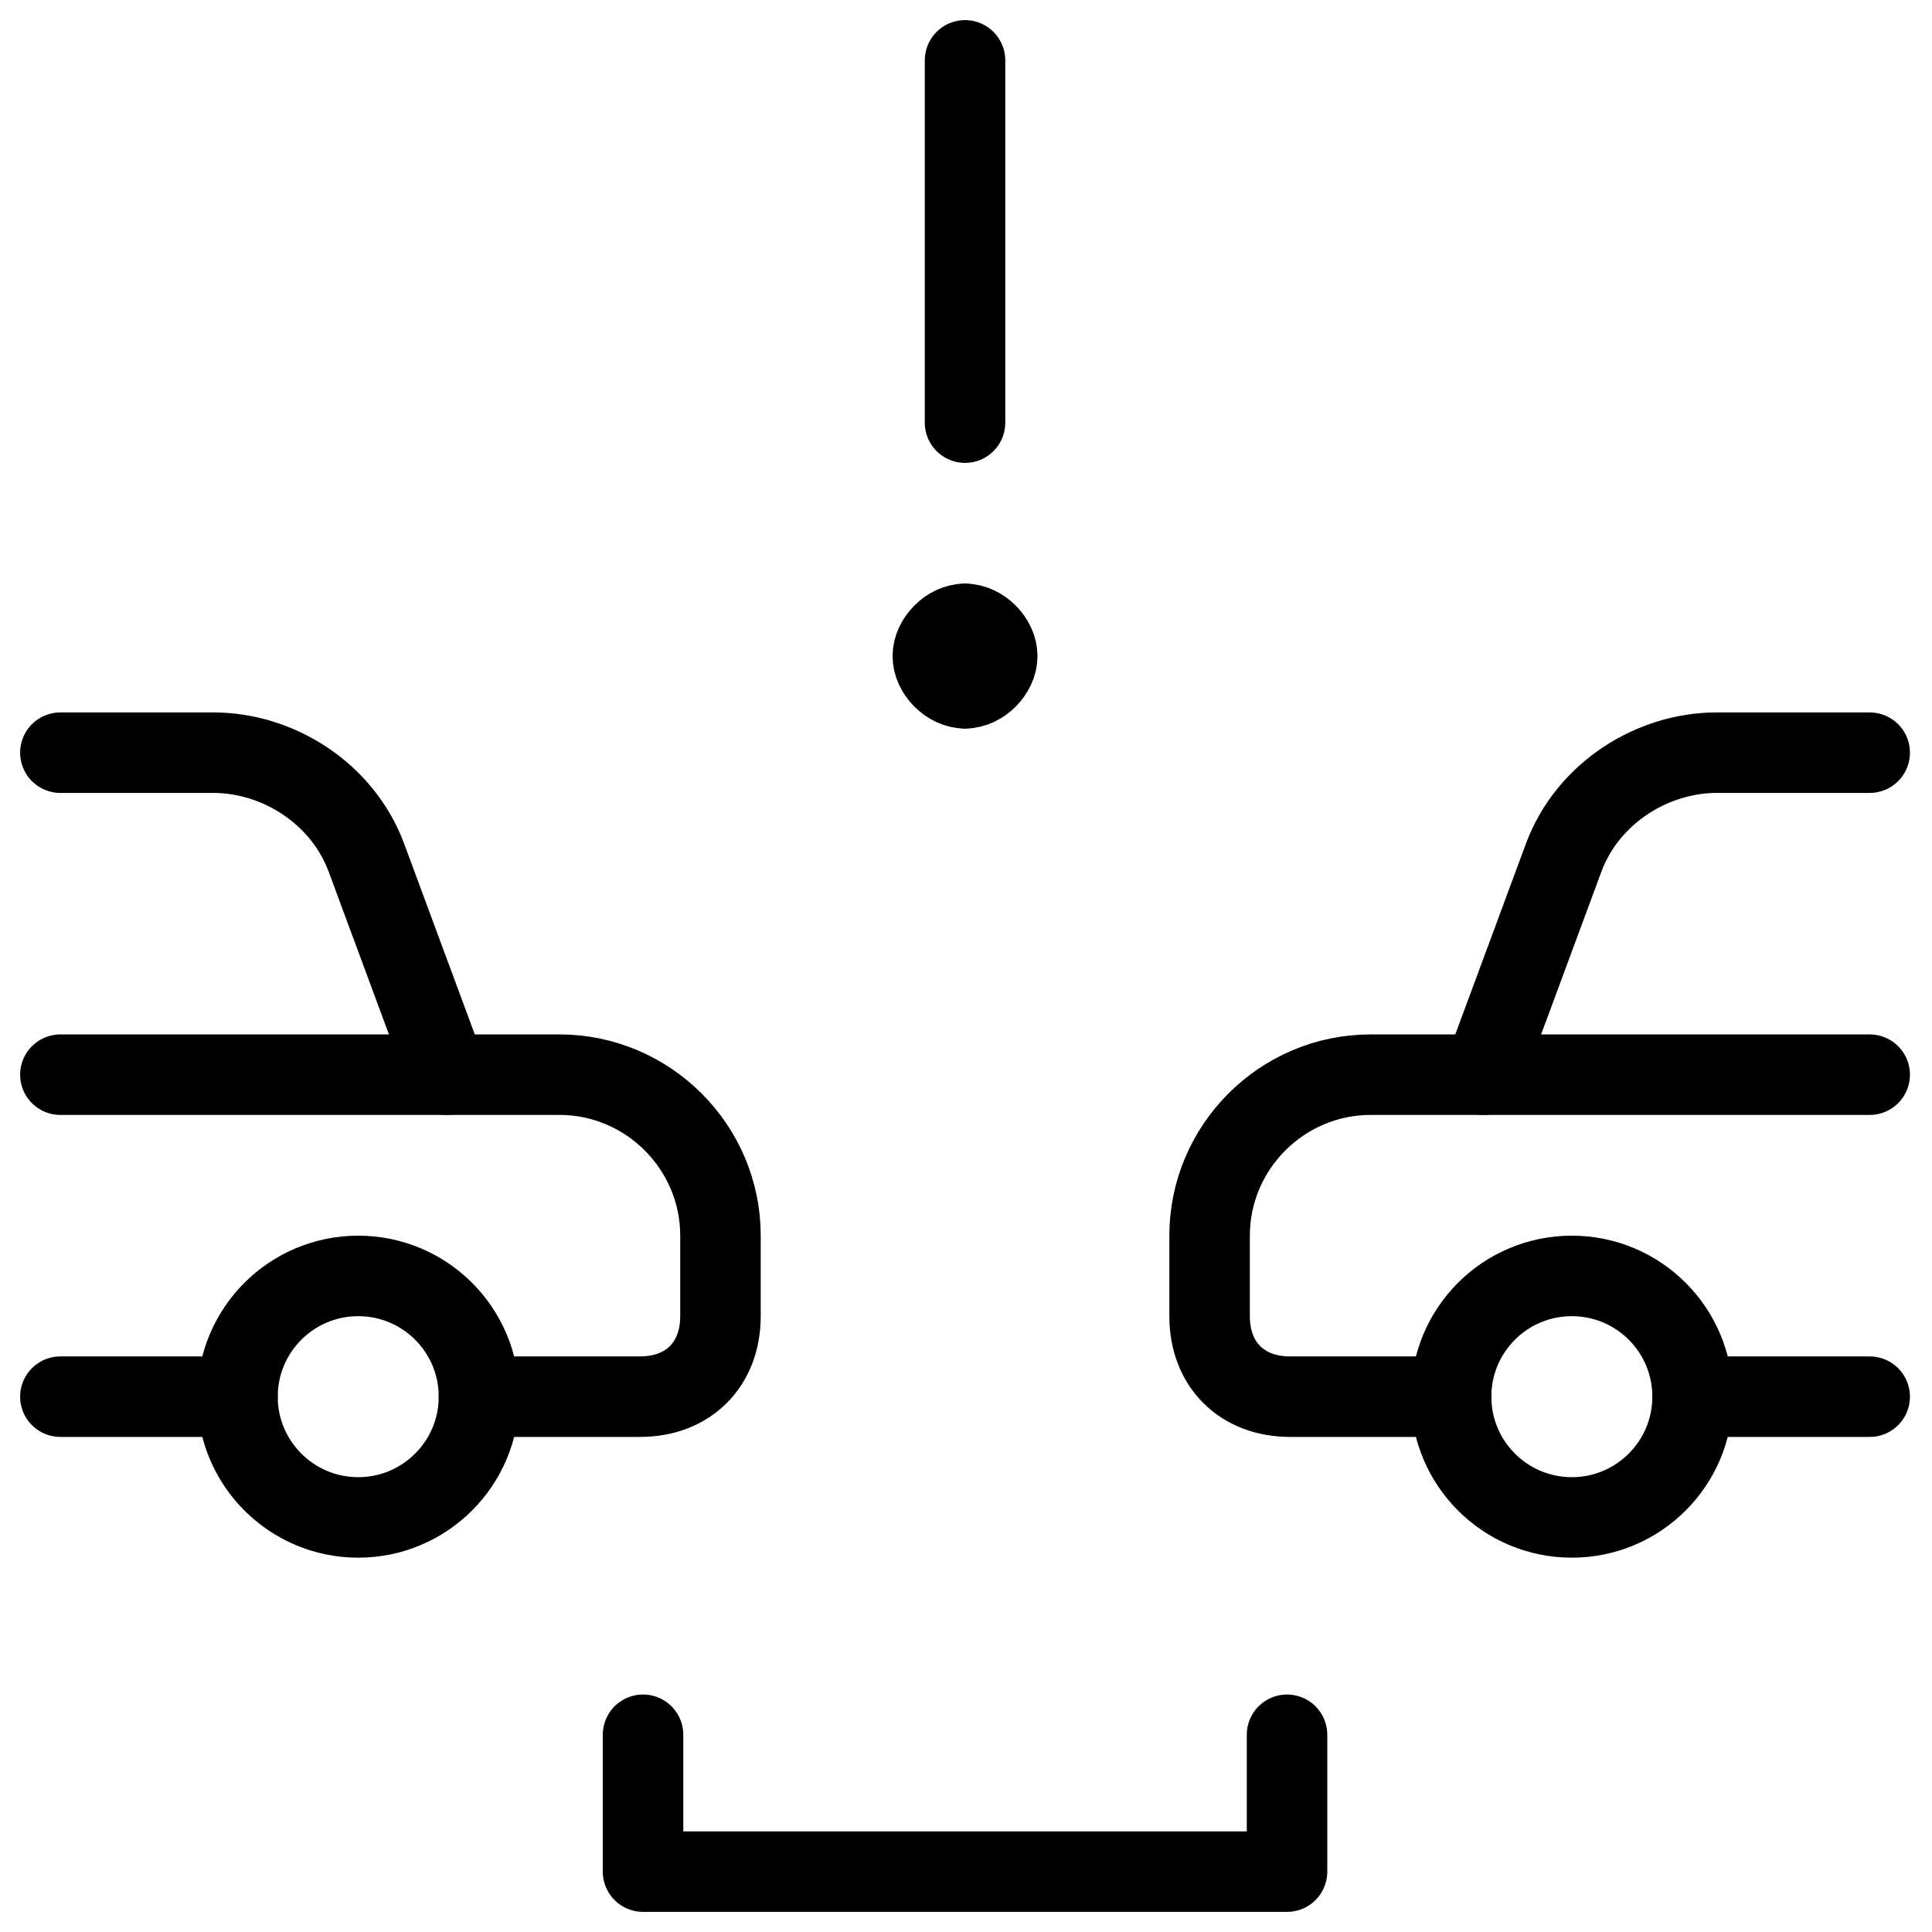
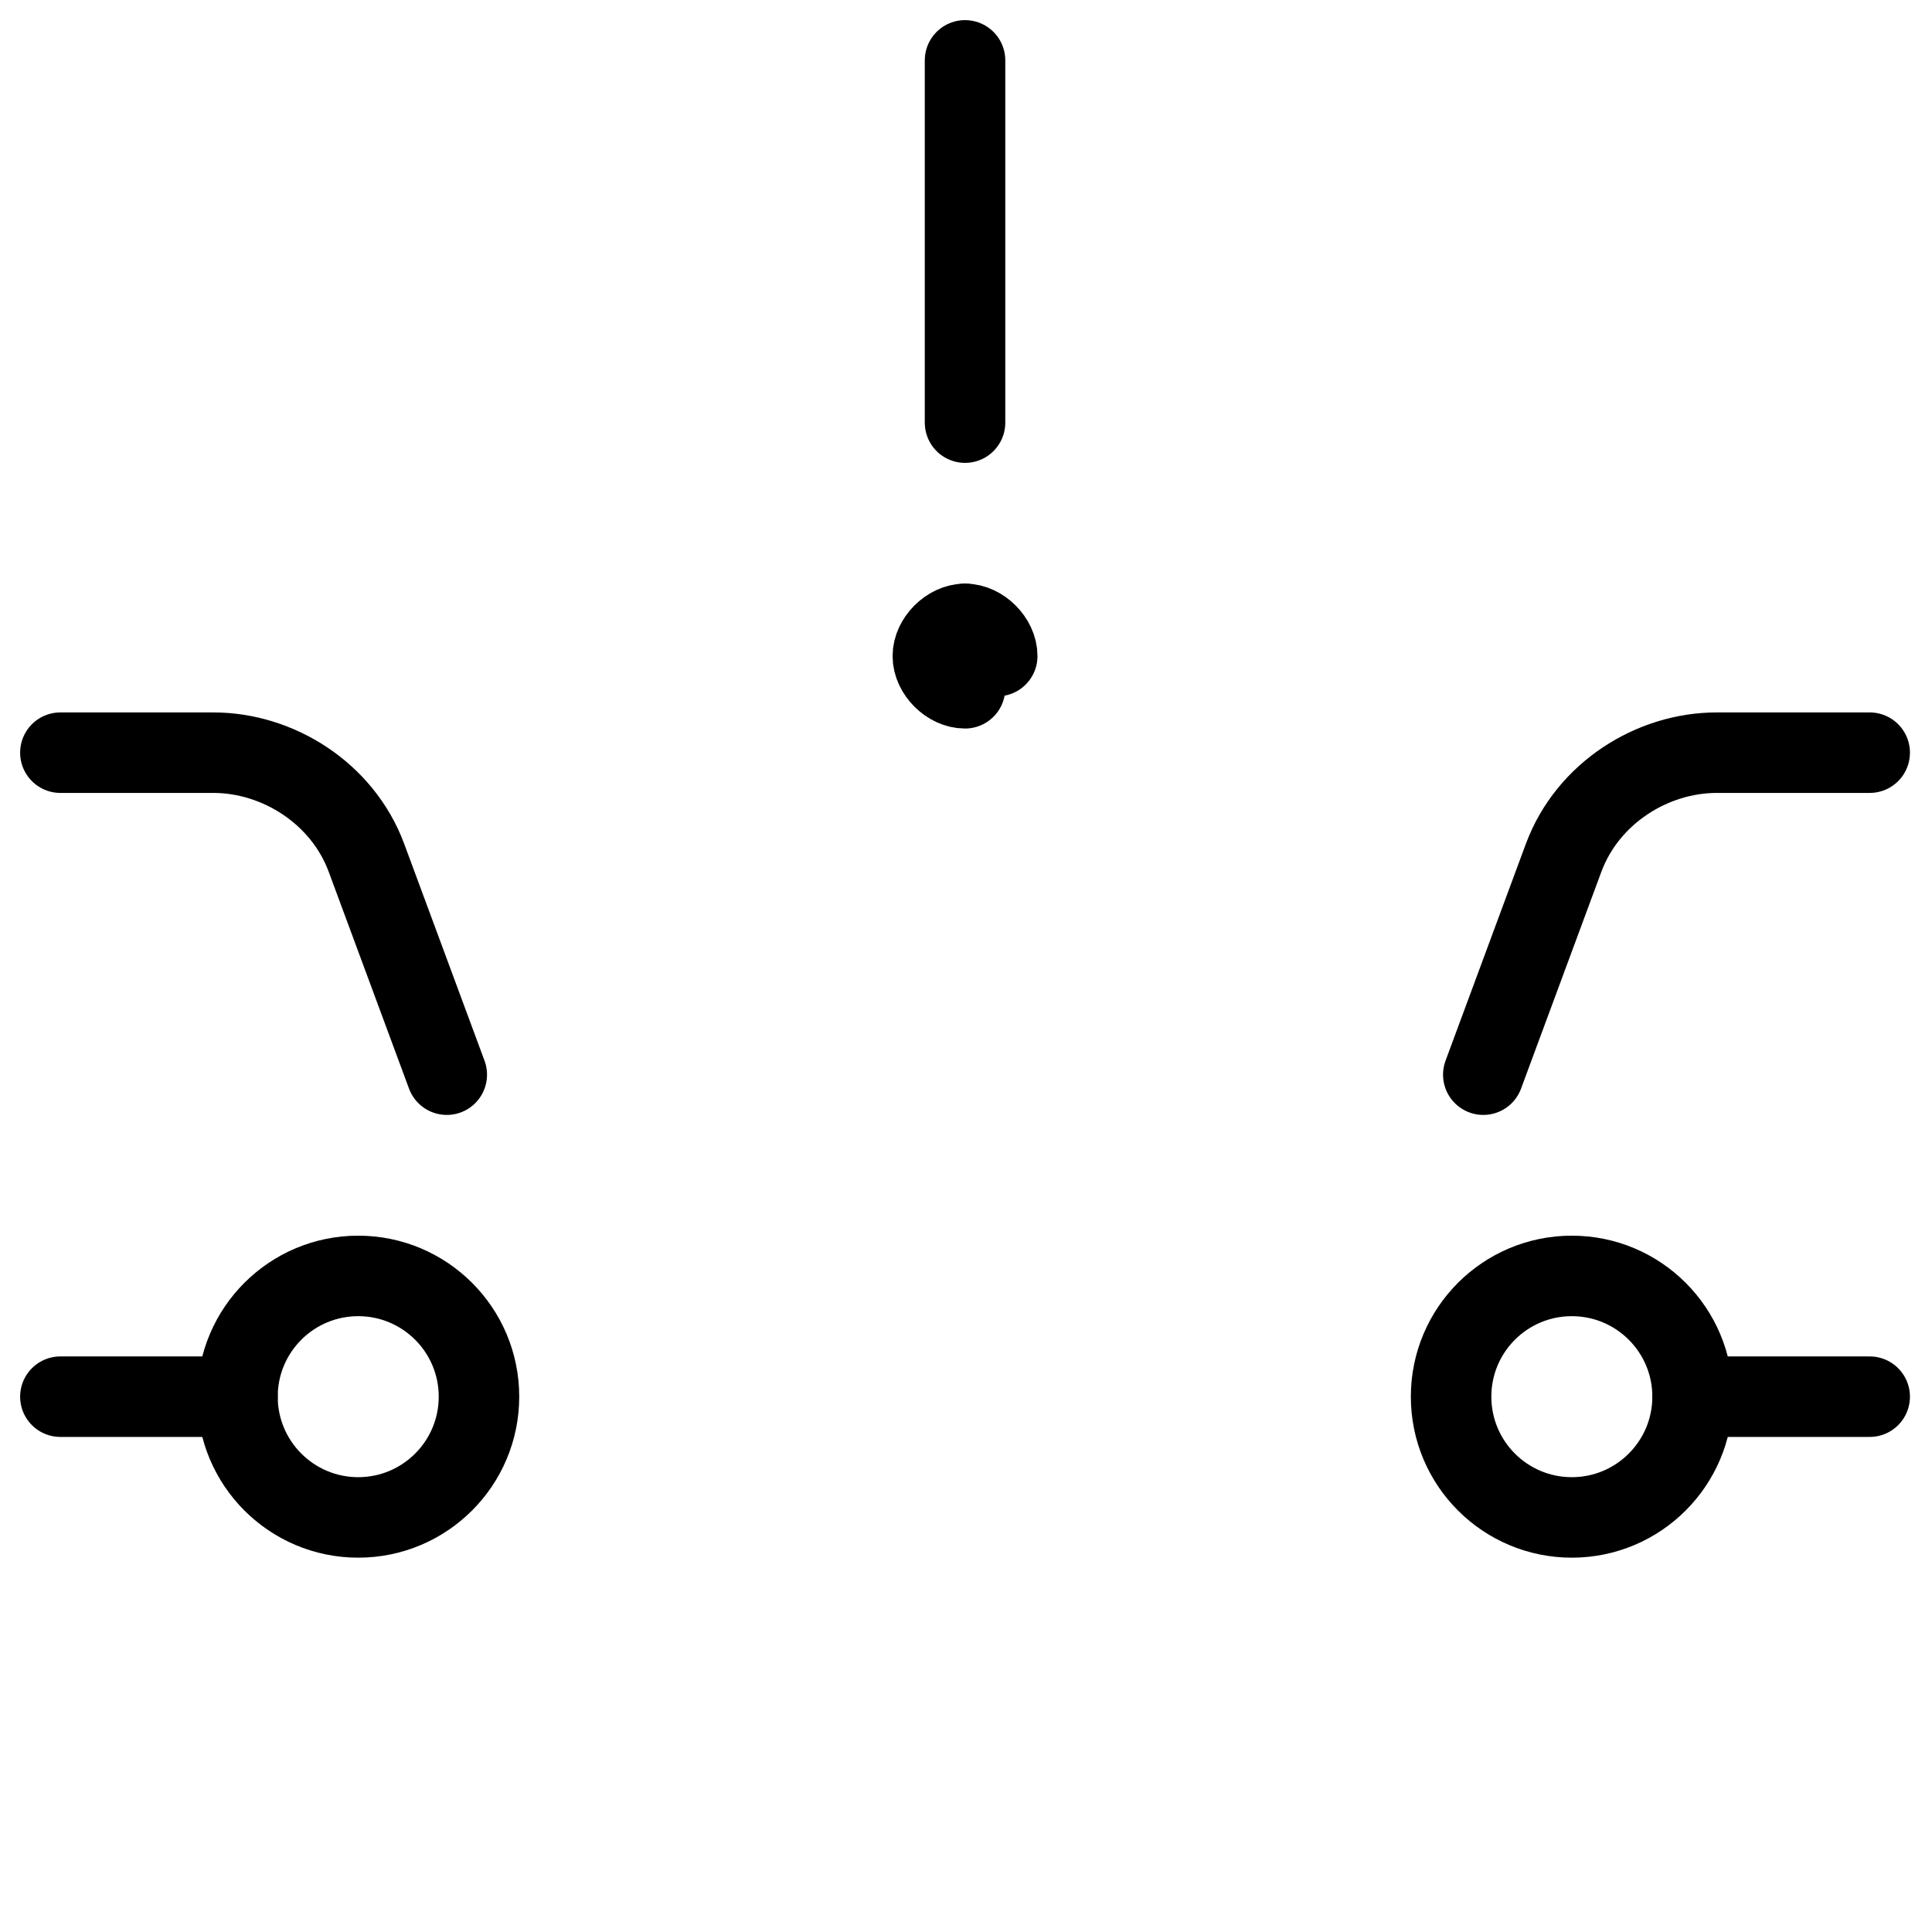
<svg xmlns="http://www.w3.org/2000/svg" fill="none" viewBox="0 0 24 24">
  <path stroke="#000000" stroke-linecap="round" stroke-linejoin="round" stroke-miterlimit="10" d="M0.75 9.35H2.65c0.8 0 1.6 0.5 1.9 1.3l1 2.7" stroke-width="1" />
  <path stroke="#000000" stroke-linecap="round" stroke-linejoin="round" stroke-miterlimit="10" d="M23.226 9.35h-1.9c-0.8 0 -1.6 0.5 -1.9 1.3l-1 2.7" stroke-width="1" />
-   <path stroke="#000000" stroke-linecap="round" stroke-linejoin="round" stroke-miterlimit="10" d="M0.75 13.35H6.95c1.1 0 2 0.9 2 2v1c0 0.6 -0.4 1 -1 1h-2" stroke-width="1" />
-   <path stroke="#000000" stroke-linecap="round" stroke-linejoin="round" stroke-miterlimit="10" d="M23.226 13.35h-6.2c-1.1 0 -2 0.9 -2 2v1c0 0.6 0.4 1 1 1h2" stroke-width="1" />
  <path stroke="#000000" stroke-linecap="round" stroke-linejoin="round" stroke-miterlimit="10" d="M2.95 17.35H0.75" stroke-width="1" />
  <path stroke="#000000" stroke-linecap="round" stroke-linejoin="round" stroke-miterlimit="10" d="M21.026 17.35h2.2" stroke-width="1" />
  <path stroke="#000000" stroke-linecap="round" stroke-linejoin="round" stroke-miterlimit="10" d="M4.45 18.85c0.828 0 1.5 -0.672 1.5 -1.5 0 -0.829 -0.672 -1.5 -1.5 -1.5 -0.828 0 -1.5 0.671 -1.5 1.5 0 0.828 0.672 1.5 1.5 1.5Z" stroke-width="1" />
  <path stroke="#000000" stroke-linecap="round" stroke-linejoin="round" stroke-miterlimit="10" d="M19.526 18.85c-0.829 0 -1.5 -0.672 -1.5 -1.5 0 -0.829 0.671 -1.5 1.5 -1.5 0.828 0 1.5 0.671 1.5 1.5 0 0.828 -0.672 1.5 -1.5 1.5Z" stroke-width="1" />
-   <path stroke="#000000" stroke-linecap="round" stroke-linejoin="round" stroke-miterlimit="10" d="M7.988 21.55v1.7h8v-1.7" stroke-width="1" />
  <path stroke="#000000" stroke-linecap="round" stroke-linejoin="round" stroke-miterlimit="10" d="M11.988 7.75c-0.2 0 -0.4 0.2 -0.4 0.4s0.2 0.4 0.4 0.4" stroke-width="1" />
-   <path stroke="#000000" stroke-linecap="round" stroke-linejoin="round" stroke-miterlimit="10" d="M11.988 7.75c0.2 0 0.4 0.2 0.4 0.4s-0.2 0.4 -0.4 0.4" stroke-width="1" />
+   <path stroke="#000000" stroke-linecap="round" stroke-linejoin="round" stroke-miterlimit="10" d="M11.988 7.75c0.2 0 0.4 0.2 0.4 0.4" stroke-width="1" />
  <path stroke="#000000" stroke-linecap="round" stroke-linejoin="round" stroke-miterlimit="10" d="M11.988 5.25V0.75" stroke-width="1" />
</svg>